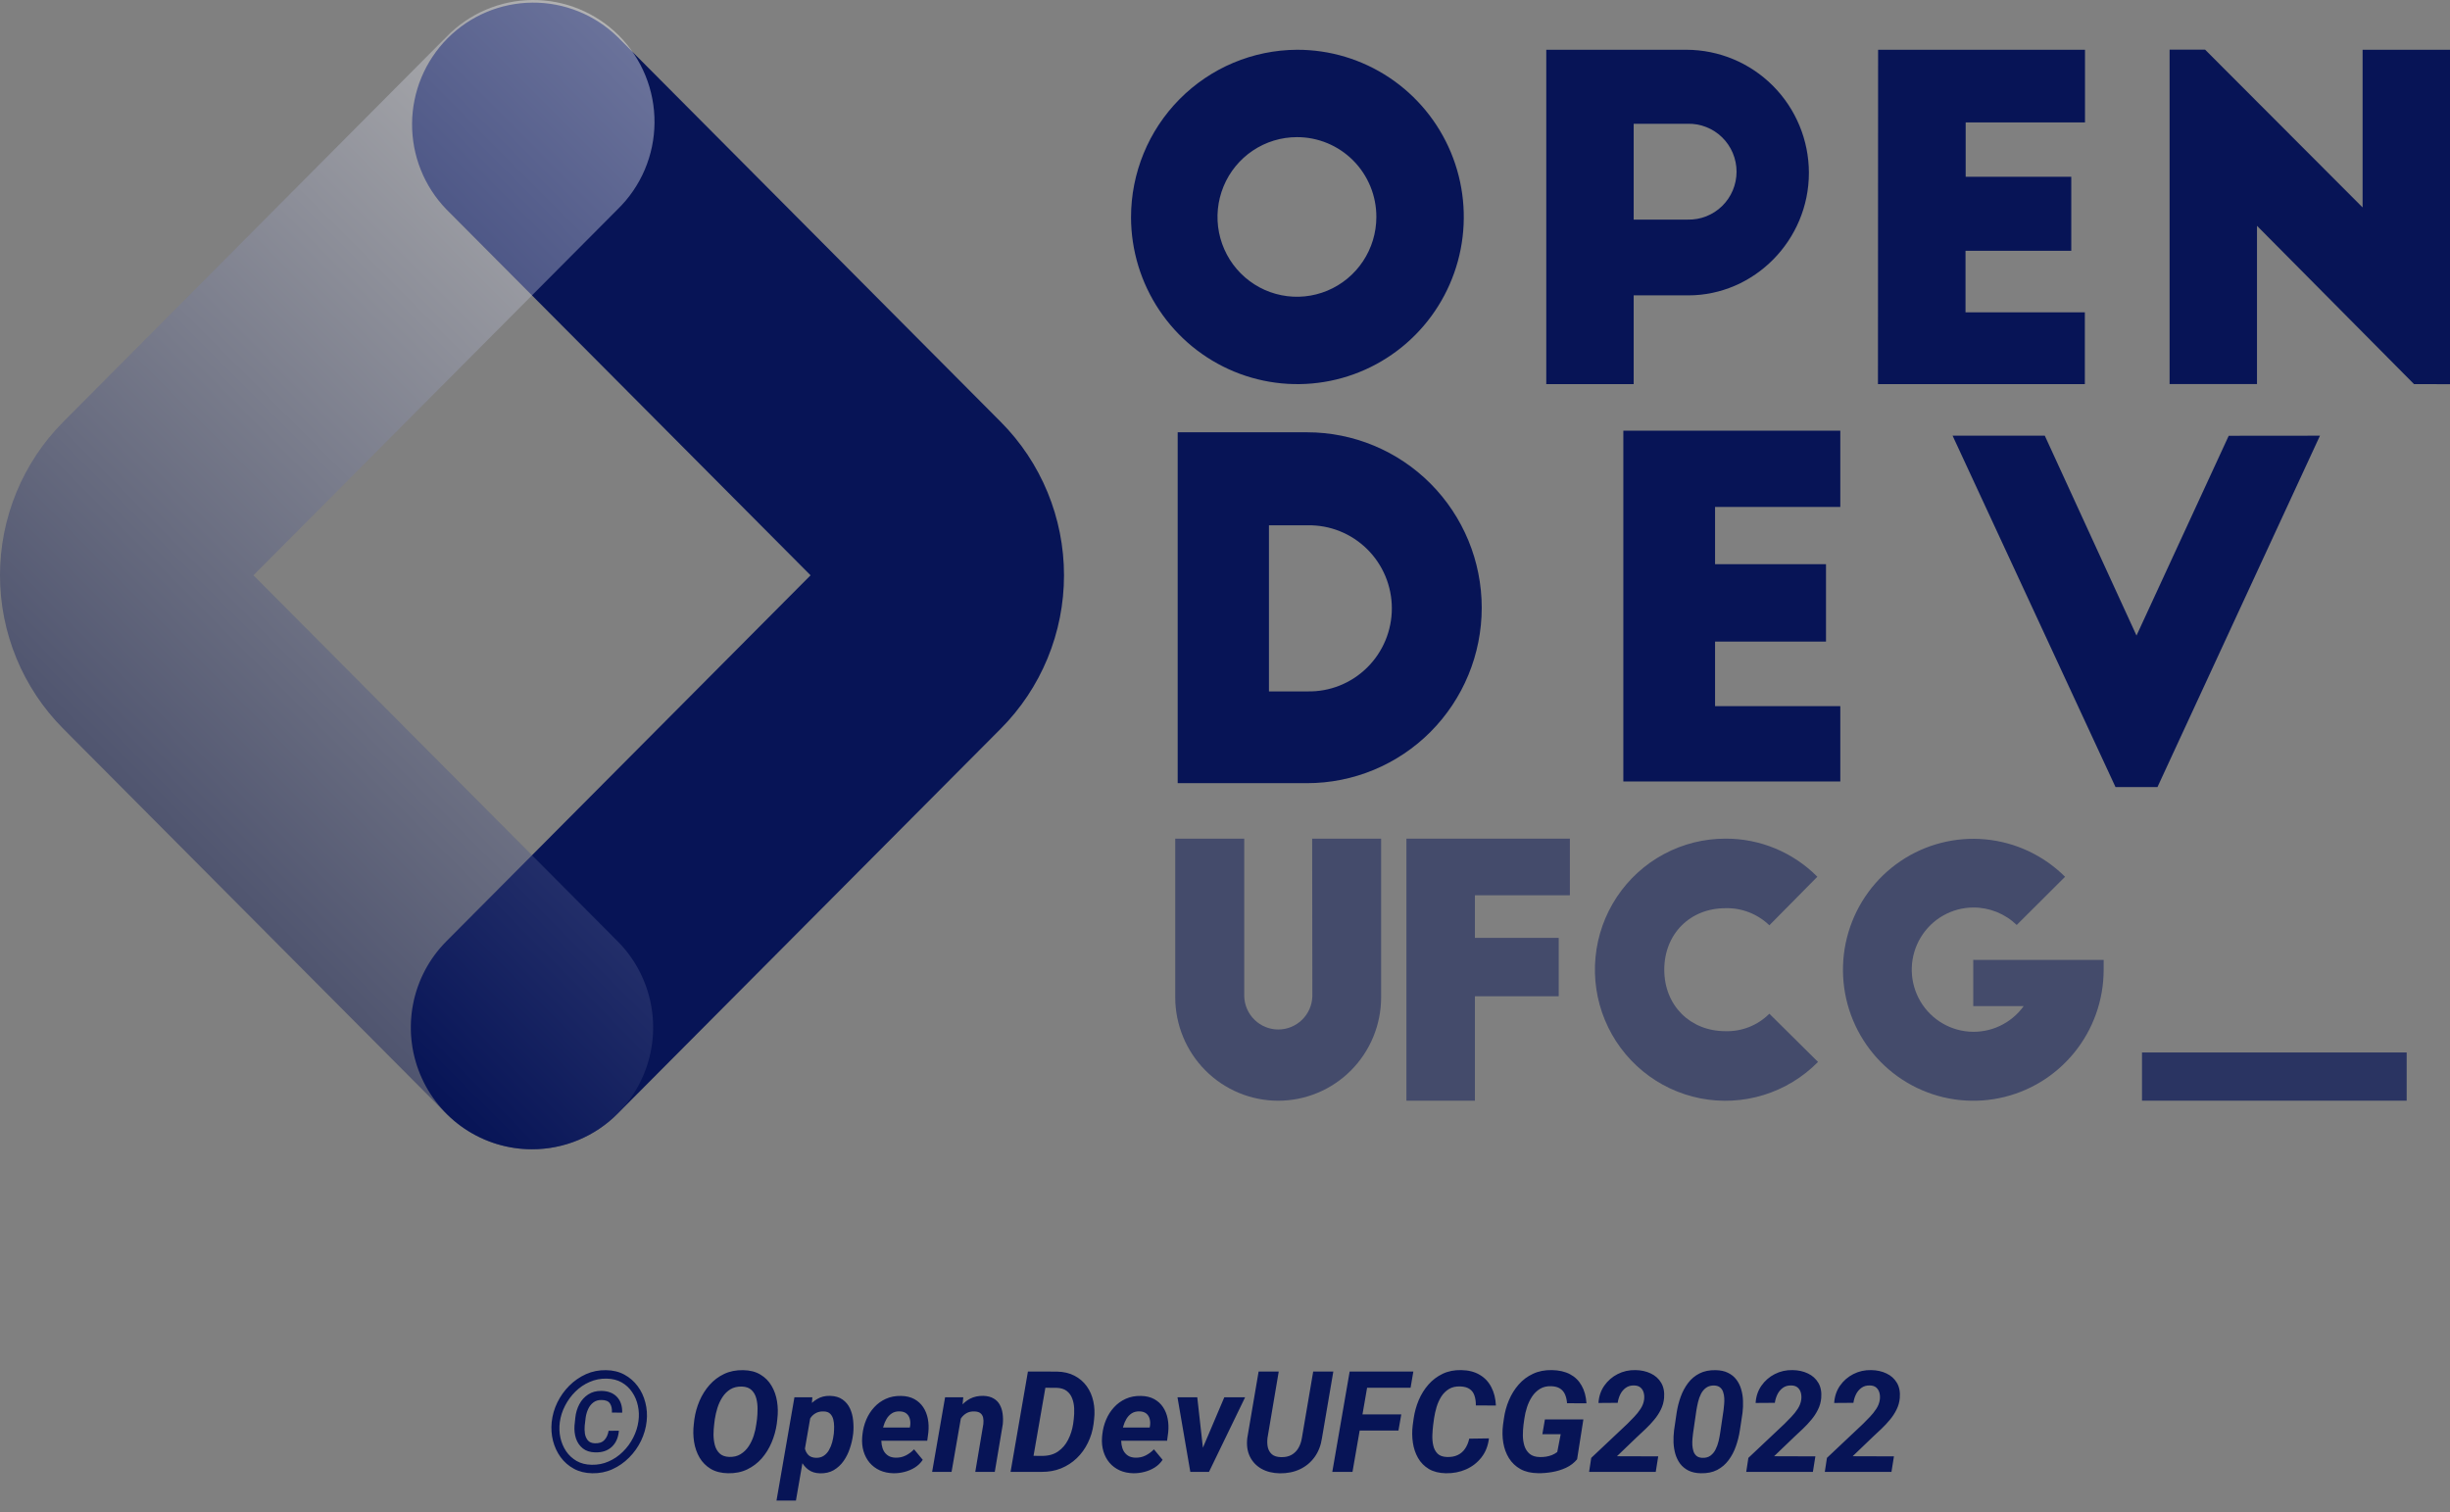
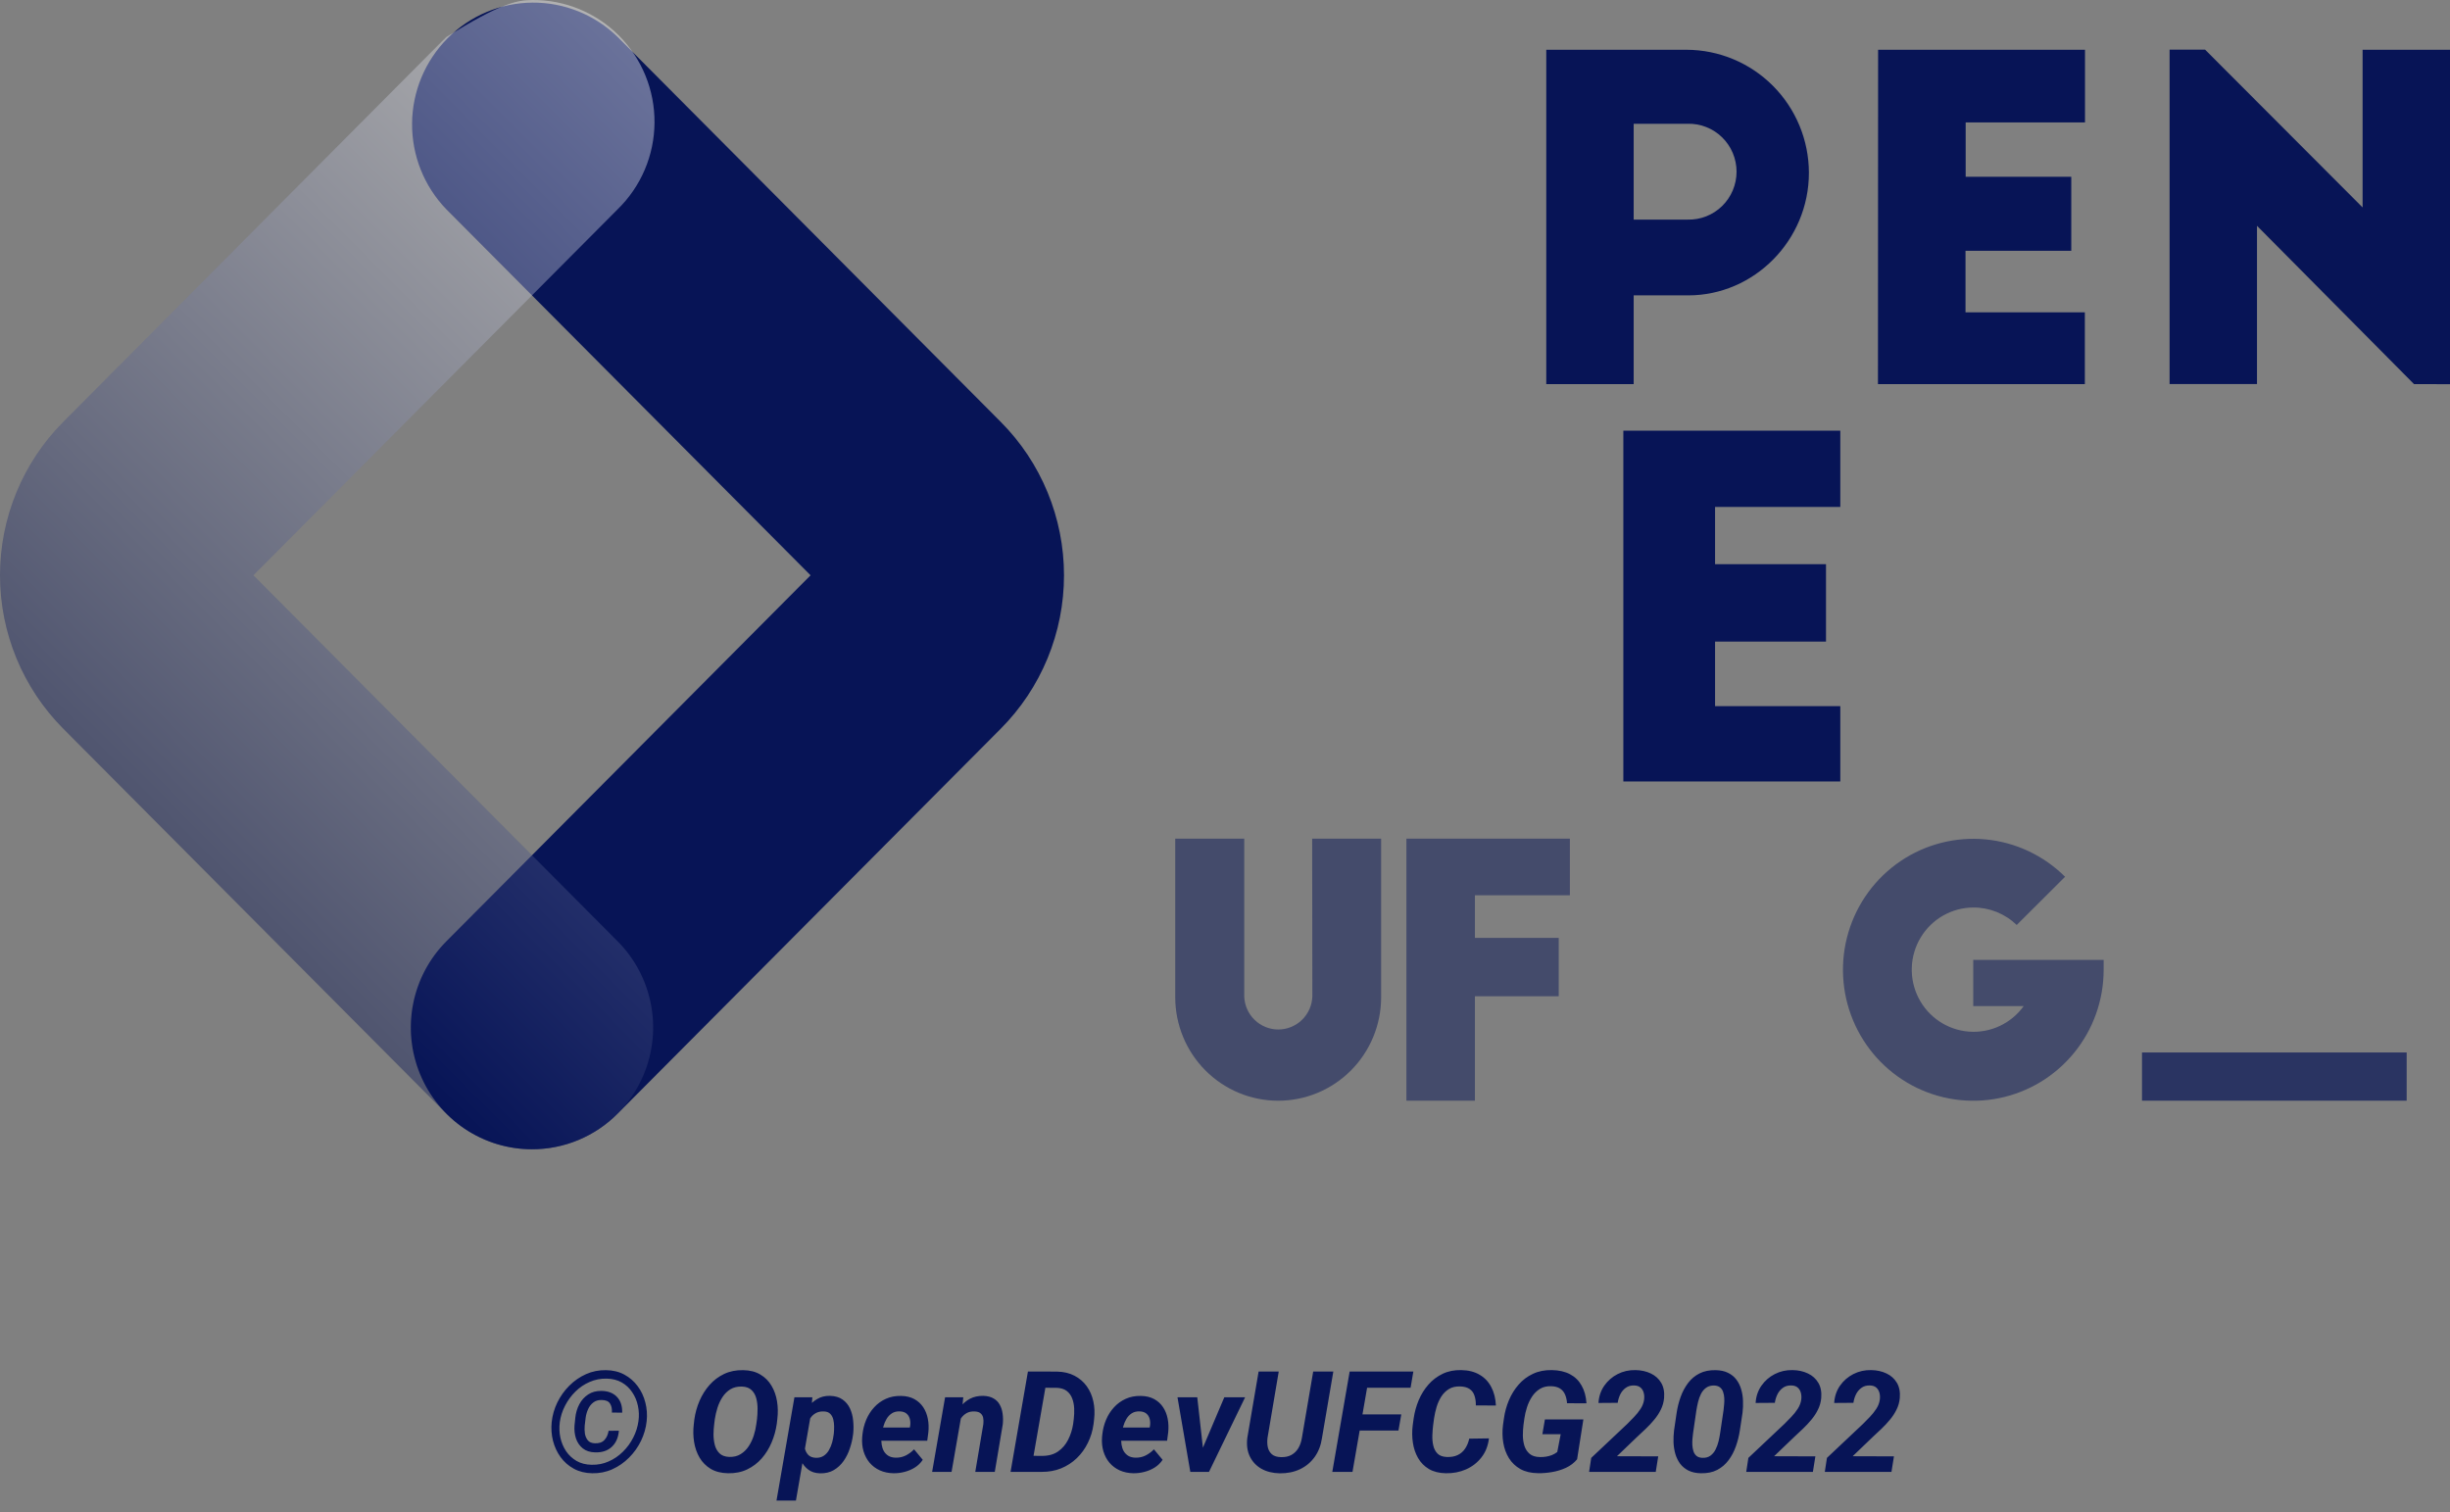
<svg xmlns="http://www.w3.org/2000/svg" width="243" height="150" viewBox="0 0 243 150" fill="none">
  <rect x="0" y="0" width="243" height="150" fill="#808080" stroke="none" />
  <path d="M52.766 114C50.389 113.999 48.066 113.29 46.089 111.962C44.113 110.635 42.573 108.749 41.663 106.542C40.753 104.335 40.514 101.907 40.977 99.564C41.44 97.221 42.584 95.069 44.263 93.379L80.394 57.066L44.263 20.755C42.065 18.478 40.847 15.423 40.871 12.251C40.895 9.078 42.16 6.042 44.392 3.799C46.624 1.556 49.645 0.285 52.802 0.261C55.959 0.236 58.999 1.461 61.265 3.67L99.257 41.848C101.247 43.846 102.824 46.218 103.901 48.83C104.977 51.441 105.532 54.239 105.532 57.066C105.532 59.892 104.977 62.69 103.901 65.301C102.824 67.912 101.247 70.285 99.257 72.283L61.265 110.461C60.151 111.585 58.826 112.476 57.367 113.083C55.909 113.691 54.345 114.002 52.766 114Z" fill="url(#paint0_linear_1117_543)" />
-   <path opacity="0.4" d="M52.766 113.999C51.186 114.002 49.622 113.691 48.163 113.084C46.703 112.476 45.378 111.585 44.263 110.461L6.274 72.283C4.285 70.285 2.707 67.912 1.631 65.301C0.554 62.69 0 59.892 0 57.065C0 54.239 0.554 51.441 1.631 48.83C2.707 46.218 4.285 43.846 6.274 41.848L44.263 3.67C45.373 2.52 46.7 1.603 48.166 0.973C49.632 0.343 51.208 0.012 52.802 -0C54.397 -0.012 55.977 0.294 57.453 0.902C58.928 1.509 60.269 2.405 61.396 3.538C62.523 4.671 63.415 6.018 64.02 7.501C64.624 8.983 64.929 10.572 64.917 12.174C64.905 13.776 64.576 15.36 63.949 16.833C63.322 18.306 62.41 19.64 61.265 20.755L25.135 57.065L61.265 93.376C62.945 95.066 64.088 97.218 64.551 99.561C65.014 101.903 64.776 104.331 63.866 106.538C62.957 108.744 61.417 110.63 59.441 111.958C57.465 113.286 55.142 113.995 52.766 113.997V113.999Z" fill="url(#paint1_linear_1117_543)" />
-   <path d="M128.637 4.937C131.901 4.928 135.094 5.892 137.813 7.707C140.532 9.522 142.654 12.106 143.911 15.133C145.168 18.16 145.504 21.494 144.875 24.712C144.247 27.931 142.683 30.89 140.381 33.215C138.079 35.541 135.142 37.128 131.943 37.776C128.743 38.424 125.424 38.104 122.405 36.857C119.387 35.609 116.804 33.491 114.984 30.768C113.163 28.046 112.187 24.842 112.179 21.562C112.178 17.167 113.909 12.951 116.993 9.836C120.077 6.72 124.264 4.959 128.637 4.937V4.937ZM128.637 13.603C127.079 13.603 125.555 14.066 124.259 14.936C122.963 15.806 121.953 17.042 121.356 18.489C120.76 19.936 120.603 21.528 120.907 23.064C121.211 24.599 121.961 26.01 123.063 27.118C124.165 28.225 125.569 28.979 127.098 29.284C128.626 29.59 130.21 29.433 131.65 28.833C133.09 28.234 134.32 27.218 135.185 25.916C136.051 24.614 136.513 23.083 136.512 21.517C136.514 20.477 136.312 19.447 135.917 18.486C135.522 17.524 134.942 16.651 134.211 15.916C133.479 15.181 132.61 14.598 131.653 14.201C130.697 13.804 129.672 13.601 128.637 13.603Z" fill="#071456" />
+   <path opacity="0.4" d="M52.766 113.999C51.186 114.002 49.622 113.691 48.163 113.084C46.703 112.476 45.378 111.585 44.263 110.461L6.274 72.283C4.285 70.285 2.707 67.912 1.631 65.301C0.554 62.69 0 59.892 0 57.065C0 54.239 0.554 51.441 1.631 48.83C2.707 46.218 4.285 43.846 6.274 41.848L44.263 3.67C49.632 0.343 51.208 0.012 52.802 -0C54.397 -0.012 55.977 0.294 57.453 0.902C58.928 1.509 60.269 2.405 61.396 3.538C62.523 4.671 63.415 6.018 64.02 7.501C64.624 8.983 64.929 10.572 64.917 12.174C64.905 13.776 64.576 15.36 63.949 16.833C63.322 18.306 62.41 19.64 61.265 20.755L25.135 57.065L61.265 93.376C62.945 95.066 64.088 97.218 64.551 99.561C65.014 101.903 64.776 104.331 63.866 106.538C62.957 108.744 61.417 110.63 59.441 111.958C57.465 113.286 55.142 113.995 52.766 113.997V113.999Z" fill="url(#paint1_linear_1117_543)" />
  <path d="M153.365 4.937H167.272C170.49 4.943 173.575 6.231 175.851 8.518C178.127 10.805 179.408 13.905 179.414 17.139C179.414 23.818 174.002 29.299 167.447 29.299H162.034V38.1H153.365V4.937ZM162.034 21.783H167.388C168.019 21.799 168.647 21.688 169.234 21.456C169.822 21.224 170.358 20.877 170.81 20.434C171.262 19.991 171.621 19.462 171.866 18.877C172.111 18.293 172.238 17.664 172.238 17.03C172.238 16.396 172.111 15.768 171.866 15.183C171.621 14.598 171.262 14.069 170.81 13.626C170.358 13.183 169.822 12.835 169.234 12.604C168.647 12.372 168.019 12.261 167.388 12.277H162.034V21.783Z" fill="#071456" />
  <path d="M186.278 4.937H206.798V12.142H194.962V17.537H205.436V24.879H194.947V30.982H206.783V38.1H186.263L186.278 4.937Z" fill="#071456" />
  <path d="M239.431 38.1L223.857 22.399V38.097H215.188V4.925H218.709L234.331 20.576V4.937H243V38.109L239.431 38.1Z" fill="#071456" />
-   <path d="M116.807 42.88H129.645C134.238 42.88 138.643 44.714 141.891 47.977C145.138 51.241 146.963 55.667 146.963 60.282C146.963 64.898 145.138 69.324 141.891 72.588C138.643 75.851 134.238 77.684 129.645 77.684H116.807V42.88ZM125.86 68.582H129.693C130.783 68.602 131.866 68.405 132.878 68C133.891 67.596 134.813 66.992 135.591 66.225C136.369 65.458 136.987 64.543 137.409 63.533C137.831 62.523 138.048 61.439 138.048 60.344C138.048 59.248 137.831 58.164 137.409 57.154C136.987 56.145 136.369 55.229 135.591 54.462C134.813 53.695 133.891 53.092 132.878 52.687C131.866 52.283 130.783 52.085 129.693 52.106H125.86V68.582Z" fill="#071456" />
  <path d="M161.008 42.721H182.528V50.285H170.106V55.963H181.109V63.64H170.106V70.045H182.528V77.516H161.008V42.721Z" fill="#071456" />
-   <path d="M230.102 43.217L213.986 78.069H209.823L193.665 43.217H202.81L211.907 63.043L221.052 43.226L230.102 43.217Z" fill="#071456" />
  <path opacity="0.7" d="M212.452 104.397H238.703V109.179H212.452V104.397Z" fill="#071456" />
  <g opacity="0.7">
    <path opacity="0.7" d="M130.165 98.821C130.139 99.705 129.772 100.543 129.141 101.159C128.51 101.774 127.665 102.119 126.785 102.119C125.906 102.119 125.061 101.774 124.43 101.159C123.799 100.543 123.432 99.705 123.406 98.821V83.189H116.565V98.923C116.565 100.27 116.83 101.604 117.343 102.849C117.856 104.094 118.608 105.225 119.556 106.178C120.504 107.13 121.629 107.886 122.868 108.402C124.107 108.917 125.434 109.183 126.775 109.183C128.116 109.183 129.443 108.917 130.682 108.402C131.921 107.886 133.046 107.13 133.994 106.178C134.942 105.225 135.694 104.094 136.207 102.849C136.721 101.604 136.985 100.27 136.985 98.923V83.189H130.145L130.165 98.821Z" fill="#071456" />
    <path opacity="0.7" d="M139.495 109.182H146.287V98.821H154.599V93.032H146.287V88.803H155.706V83.188H139.495V109.182Z" fill="#071456" />
-     <path opacity="0.7" d="M171.137 102.285C167.619 102.285 165.068 99.721 165.068 96.185C165.068 92.65 167.619 90.086 171.137 90.086C171.939 90.064 172.737 90.204 173.484 90.495C174.231 90.787 174.914 91.224 175.491 91.783L180.25 86.966C179.056 85.762 177.636 84.809 176.073 84.16C174.51 83.512 172.834 83.181 171.143 83.188C169.013 83.185 166.914 83.711 165.034 84.72C163.154 85.728 161.552 87.187 160.368 88.968C159.185 90.749 158.457 92.796 158.251 94.927C158.044 97.058 158.364 99.207 159.183 101.184C160.002 103.161 161.294 104.904 162.945 106.258C164.595 107.612 166.553 108.536 168.644 108.947C170.736 109.357 172.895 109.243 174.932 108.613C176.968 107.983 178.819 106.857 180.318 105.336L175.491 100.554C174.921 101.125 174.241 101.573 173.492 101.871C172.743 102.168 171.942 102.309 171.137 102.285Z" fill="#071456" />
    <path opacity="0.7" d="M195.714 95.214V99.801H200.716C200.101 100.654 199.278 101.334 198.326 101.777C197.375 102.22 196.326 102.41 195.281 102.329C194.236 102.249 193.228 101.901 192.355 101.318C191.481 100.735 190.771 99.937 190.292 98.999C189.813 98.062 189.581 97.017 189.618 95.964C189.655 94.911 189.96 93.885 190.504 92.985C191.047 92.084 191.812 91.338 192.724 90.818C193.636 90.299 194.665 90.023 195.714 90.017C197.321 90.01 198.867 90.632 200.026 91.75L204.82 86.969C202.697 84.854 199.911 83.545 196.936 83.262C193.96 82.98 190.979 83.742 188.5 85.419C186.021 87.097 184.197 89.585 183.338 92.462C182.479 95.339 182.638 98.426 183.789 101.198C184.94 103.969 187.01 106.255 189.649 107.665C192.288 109.076 195.331 109.524 198.262 108.933C201.192 108.343 203.828 106.75 205.722 104.426C207.615 102.103 208.649 99.192 208.648 96.188V95.217L195.714 95.214Z" fill="#071456" />
  </g>
  <path d="M60.364 141.925L61.383 141.918C61.328 142.602 61.091 143.138 60.672 143.525C60.257 143.908 59.703 144.088 59.011 144.065C58.519 144.051 58.115 143.919 57.801 143.668C57.491 143.418 57.268 143.094 57.131 142.698C56.999 142.297 56.949 141.871 56.98 141.419L57.062 140.62C57.113 140.141 57.245 139.699 57.459 139.293C57.673 138.888 57.965 138.564 58.334 138.323C58.703 138.077 59.148 137.958 59.667 137.967C60.328 137.981 60.838 138.181 61.198 138.569C61.558 138.952 61.729 139.471 61.711 140.127L60.692 140.114C60.715 139.74 60.651 139.442 60.501 139.218C60.355 138.99 60.079 138.874 59.674 138.87C59.346 138.861 59.07 138.943 58.847 139.116C58.628 139.284 58.457 139.503 58.334 139.772C58.211 140.041 58.129 140.321 58.088 140.613L57.992 141.426C57.969 141.677 57.976 141.934 58.013 142.199C58.054 142.458 58.149 142.682 58.3 142.869C58.45 143.051 58.68 143.149 58.99 143.163C59.41 143.181 59.726 143.076 59.94 142.848C60.159 142.62 60.3 142.313 60.364 141.925ZM55.524 141.064C55.456 141.588 55.474 142.098 55.579 142.595C55.688 143.092 55.878 143.543 56.147 143.949C56.42 144.35 56.769 144.673 57.192 144.919C57.616 145.161 58.113 145.286 58.683 145.295C59.28 145.309 59.84 145.2 60.364 144.967C60.893 144.735 61.365 144.414 61.779 144.003C62.199 143.593 62.54 143.126 62.805 142.602C63.074 142.078 63.247 141.533 63.324 140.968C63.397 140.449 63.379 139.941 63.27 139.444C63.165 138.947 62.976 138.498 62.702 138.097C62.433 137.692 62.087 137.368 61.663 137.126C61.239 136.885 60.742 136.76 60.173 136.75C59.576 136.737 59.013 136.846 58.484 137.079C57.956 137.306 57.484 137.625 57.069 138.036C56.655 138.446 56.313 138.913 56.044 139.437C55.775 139.957 55.602 140.499 55.524 141.064ZM54.718 141.064C54.791 140.385 54.977 139.736 55.278 139.116C55.584 138.491 55.978 137.938 56.461 137.455C56.949 136.967 57.502 136.584 58.122 136.306C58.742 136.028 59.407 135.896 60.118 135.91C60.797 135.919 61.401 136.067 61.93 136.354C62.458 136.641 62.898 137.024 63.249 137.502C63.605 137.981 63.857 138.521 64.008 139.123C64.163 139.72 64.206 140.337 64.138 140.975C64.065 141.65 63.878 142.299 63.577 142.923C63.276 143.543 62.882 144.097 62.395 144.584C61.911 145.072 61.358 145.457 60.733 145.74C60.114 146.018 59.45 146.15 58.744 146.136C58.06 146.127 57.454 145.979 56.926 145.692C56.397 145.405 55.957 145.022 55.606 144.543C55.255 144.06 55.003 143.518 54.848 142.917C54.697 142.315 54.654 141.697 54.718 141.064ZM77.099 140.756L77.044 141.235C76.953 141.873 76.782 142.488 76.531 143.081C76.281 143.673 75.953 144.202 75.547 144.667C75.141 145.127 74.658 145.491 74.098 145.76C73.542 146.025 72.91 146.15 72.204 146.136C71.53 146.123 70.958 145.977 70.488 145.699C70.023 145.416 69.654 145.042 69.381 144.578C69.112 144.113 68.932 143.596 68.841 143.026C68.75 142.452 68.741 141.864 68.814 141.262L68.868 140.791C68.959 140.153 69.13 139.54 69.381 138.952C69.636 138.364 69.966 137.84 70.372 137.379C70.782 136.915 71.265 136.55 71.821 136.286C72.382 136.021 73.011 135.896 73.708 135.91C74.382 135.919 74.952 136.065 75.417 136.347C75.886 136.625 76.255 136.997 76.524 137.461C76.798 137.922 76.98 138.439 77.071 139.013C77.162 139.583 77.171 140.164 77.099 140.756ZM75.014 141.262L75.082 140.77C75.118 140.46 75.137 140.125 75.137 139.765C75.141 139.401 75.1 139.052 75.014 138.719C74.927 138.382 74.772 138.106 74.549 137.892C74.33 137.673 74.013 137.555 73.599 137.537C73.152 137.523 72.769 137.612 72.45 137.803C72.136 137.995 71.871 138.254 71.657 138.583C71.448 138.906 71.281 139.262 71.158 139.649C71.04 140.032 70.953 140.408 70.898 140.777L70.837 141.269C70.796 141.574 70.773 141.912 70.769 142.281C70.769 142.645 70.812 142.996 70.898 143.333C70.985 143.666 71.14 143.942 71.363 144.161C71.587 144.379 71.906 144.498 72.32 144.516C72.762 144.53 73.141 144.439 73.455 144.243C73.774 144.047 74.041 143.787 74.255 143.463C74.469 143.135 74.638 142.78 74.761 142.397C74.884 142.01 74.968 141.631 75.014 141.262ZM80.455 140.134L78.944 148.843H77.017L78.794 138.603H80.571L80.455 140.134ZM84.625 142.178L84.605 142.322C84.55 142.768 84.445 143.22 84.29 143.675C84.14 144.131 83.932 144.548 83.668 144.926C83.404 145.3 83.078 145.601 82.69 145.829C82.303 146.052 81.847 146.157 81.323 146.143C80.863 146.129 80.48 146.009 80.175 145.781C79.87 145.553 79.63 145.261 79.457 144.906C79.284 144.546 79.163 144.158 79.095 143.744C79.026 143.329 78.999 142.932 79.013 142.554L79.061 142.171C79.129 141.757 79.247 141.331 79.416 140.893C79.585 140.451 79.803 140.045 80.072 139.676C80.341 139.303 80.662 139.004 81.036 138.781C81.41 138.553 81.841 138.446 82.328 138.459C82.834 138.473 83.246 138.594 83.565 138.822C83.889 139.05 84.135 139.346 84.304 139.71C84.472 140.075 84.577 140.474 84.618 140.907C84.664 141.335 84.666 141.759 84.625 142.178ZM82.684 142.315L82.704 142.171C82.722 141.971 82.731 141.75 82.731 141.508C82.731 141.262 82.704 141.028 82.649 140.804C82.595 140.581 82.495 140.394 82.349 140.244C82.203 140.093 81.993 140.014 81.72 140.004C81.442 139.991 81.198 140.034 80.988 140.134C80.779 140.235 80.601 140.376 80.455 140.558C80.314 140.736 80.198 140.939 80.106 141.167C80.015 141.394 79.949 141.629 79.908 141.871L79.772 142.828C79.749 143.106 79.767 143.381 79.826 143.655C79.885 143.924 80.002 144.147 80.175 144.325C80.353 144.502 80.608 144.596 80.94 144.605C81.241 144.61 81.496 144.541 81.706 144.4C81.916 144.259 82.087 144.072 82.219 143.839C82.356 143.602 82.46 143.349 82.533 143.081C82.606 142.812 82.656 142.556 82.684 142.315ZM88.631 146.136C88.125 146.127 87.669 146.031 87.264 145.849C86.858 145.662 86.519 145.407 86.245 145.083C85.976 144.76 85.778 144.384 85.65 143.956C85.523 143.527 85.477 143.067 85.514 142.575L85.541 142.294C85.596 141.779 85.721 141.29 85.917 140.825C86.113 140.36 86.375 139.95 86.703 139.594C87.031 139.234 87.419 138.954 87.865 138.753C88.316 138.548 88.818 138.453 89.369 138.466C89.884 138.475 90.324 138.58 90.689 138.781C91.053 138.981 91.347 139.25 91.57 139.587C91.794 139.925 91.946 140.31 92.028 140.743C92.11 141.171 92.126 141.62 92.076 142.089L91.967 142.91H86.252L86.464 141.597L90.237 141.604L90.272 141.433C90.308 141.182 90.296 140.95 90.237 140.736C90.178 140.517 90.066 140.342 89.902 140.209C89.738 140.077 89.519 140.007 89.246 139.998C88.932 139.988 88.667 140.055 88.453 140.196C88.239 140.337 88.064 140.524 87.927 140.756C87.79 140.989 87.685 141.242 87.612 141.515C87.539 141.784 87.487 142.044 87.455 142.294L87.428 142.568C87.405 142.809 87.412 143.051 87.448 143.292C87.485 143.529 87.555 143.744 87.66 143.935C87.769 144.126 87.918 144.281 88.105 144.4C88.296 144.518 88.535 144.582 88.822 144.591C89.187 144.6 89.522 144.53 89.827 144.379C90.137 144.224 90.415 144.019 90.661 143.764L91.522 144.803C91.317 145.113 91.055 145.368 90.736 145.569C90.422 145.765 90.082 145.908 89.718 146C89.353 146.095 88.991 146.141 88.631 146.136ZM95.371 140.292L94.38 146H92.452L93.737 138.603H95.542L95.371 140.292ZM94.804 142.042L94.325 142.055C94.375 141.613 94.476 141.176 94.626 140.743C94.776 140.31 94.981 139.92 95.241 139.574C95.505 139.223 95.827 138.947 96.205 138.747C96.588 138.546 97.032 138.45 97.538 138.459C97.948 138.473 98.285 138.56 98.55 138.719C98.819 138.874 99.024 139.084 99.165 139.348C99.311 139.612 99.404 139.911 99.445 140.244C99.491 140.576 99.495 140.923 99.459 141.283L98.666 146H96.731L97.531 141.262C97.559 141.021 97.552 140.806 97.511 140.62C97.47 140.433 97.379 140.285 97.237 140.175C97.101 140.066 96.9 140.009 96.636 140.004C96.344 139.995 96.091 140.05 95.877 140.168C95.667 140.287 95.49 140.446 95.344 140.647C95.198 140.847 95.082 141.069 94.995 141.31C94.909 141.552 94.845 141.795 94.804 142.042ZM103.314 146H101.1L101.387 144.4L103.376 144.414C103.996 144.414 104.518 144.268 104.941 143.976C105.365 143.68 105.698 143.292 105.939 142.814C106.186 142.331 106.352 141.809 106.438 141.249L106.5 140.763C106.541 140.417 106.555 140.066 106.541 139.71C106.527 139.35 106.461 139.018 106.343 138.712C106.229 138.407 106.047 138.159 105.796 137.967C105.545 137.776 105.206 137.673 104.777 137.66L102.508 137.653L102.788 136.046L104.839 136.053C105.504 136.067 106.083 136.204 106.575 136.463C107.067 136.719 107.471 137.065 107.785 137.502C108.1 137.94 108.318 138.441 108.441 139.006C108.564 139.567 108.59 140.157 108.517 140.777L108.462 141.262C108.371 141.928 108.182 142.55 107.895 143.128C107.612 143.707 107.245 144.213 106.794 144.646C106.347 145.074 105.83 145.409 105.242 145.651C104.654 145.888 104.012 146.004 103.314 146ZM103.964 136.046L102.234 146H100.231L101.954 136.046H103.964ZM112.42 146.136C111.914 146.127 111.458 146.031 111.053 145.849C110.647 145.662 110.308 145.407 110.034 145.083C109.765 144.76 109.567 144.384 109.439 143.956C109.312 143.527 109.266 143.067 109.303 142.575L109.33 142.294C109.385 141.779 109.51 141.29 109.706 140.825C109.902 140.36 110.164 139.95 110.492 139.594C110.82 139.234 111.208 138.954 111.654 138.753C112.105 138.548 112.607 138.453 113.158 138.466C113.673 138.475 114.113 138.58 114.478 138.781C114.842 138.981 115.136 139.25 115.359 139.587C115.583 139.925 115.735 140.31 115.817 140.743C115.899 141.171 115.915 141.62 115.865 142.089L115.756 142.91H110.041L110.253 141.597L114.026 141.604L114.061 141.433C114.097 141.182 114.086 140.95 114.026 140.736C113.967 140.517 113.855 140.342 113.691 140.209C113.527 140.077 113.309 140.007 113.035 139.998C112.721 139.988 112.456 140.055 112.242 140.196C112.028 140.337 111.853 140.524 111.716 140.756C111.579 140.989 111.474 141.242 111.401 141.515C111.328 141.784 111.276 142.044 111.244 142.294L111.217 142.568C111.194 142.809 111.201 143.051 111.237 143.292C111.274 143.529 111.344 143.744 111.449 143.935C111.559 144.126 111.707 144.281 111.894 144.4C112.085 144.518 112.324 144.582 112.611 144.591C112.976 144.6 113.311 144.53 113.616 144.379C113.926 144.224 114.204 144.019 114.45 143.764L115.312 144.803C115.106 145.113 114.844 145.368 114.525 145.569C114.211 145.765 113.871 145.908 113.507 146C113.142 146.095 112.78 146.141 112.42 146.136ZM118.935 144.482L121.43 138.603H123.494L119.912 146H118.661L118.935 144.482ZM118.75 138.603L119.427 144.667L119.249 146H118.06L116.788 138.603H118.75ZM130.248 136.046H132.244L131.123 142.616C131.018 143.354 130.774 143.99 130.392 144.523C130.013 145.052 129.526 145.457 128.929 145.74C128.336 146.018 127.669 146.152 126.926 146.143C126.233 146.129 125.629 145.979 125.114 145.692C124.604 145.4 124.221 144.995 123.966 144.475C123.711 143.951 123.626 143.333 123.713 142.623L124.834 136.046H126.83L125.716 142.629C125.675 142.971 125.686 143.286 125.75 143.573C125.818 143.855 125.955 144.085 126.16 144.263C126.37 144.436 126.666 144.528 127.049 144.537C127.454 144.55 127.801 144.477 128.088 144.318C128.375 144.158 128.605 143.933 128.778 143.641C128.951 143.345 129.068 143.005 129.127 142.623L130.248 136.046ZM135.874 136.046L134.145 146H132.142L133.864 136.046H135.874ZM138.984 140.298L138.704 141.898H134.302L134.582 140.298H138.984ZM140.181 136.046L139.907 137.653H135.04L135.32 136.046H140.181ZM145.725 142.705L147.68 142.677C147.593 143.411 147.345 144.04 146.935 144.564C146.529 145.083 146.019 145.48 145.403 145.753C144.788 146.022 144.12 146.15 143.4 146.136C142.735 146.123 142.174 145.981 141.719 145.712C141.263 145.439 140.905 145.074 140.646 144.619C140.386 144.163 140.215 143.655 140.133 143.094C140.051 142.534 140.046 141.959 140.119 141.372L140.215 140.681C140.306 140.061 140.472 139.462 140.714 138.883C140.96 138.305 141.281 137.79 141.678 137.338C142.074 136.887 142.544 136.532 143.086 136.272C143.628 136.012 144.243 135.889 144.932 135.903C145.652 135.917 146.26 136.071 146.757 136.368C147.258 136.659 147.643 137.067 147.912 137.591C148.186 138.111 148.338 138.719 148.37 139.417L146.381 139.41C146.385 139.041 146.34 138.717 146.244 138.439C146.153 138.156 145.993 137.938 145.766 137.783C145.538 137.623 145.223 137.537 144.822 137.523C144.385 137.509 144.013 137.596 143.708 137.783C143.403 137.97 143.15 138.22 142.949 138.535C142.753 138.849 142.598 139.193 142.484 139.567C142.375 139.941 142.293 140.307 142.238 140.667L142.143 141.378C142.106 141.675 142.081 142.003 142.067 142.363C142.054 142.718 142.083 143.058 142.156 143.381C142.229 143.705 142.37 143.974 142.58 144.188C142.79 144.398 143.102 144.509 143.517 144.523C143.927 144.537 144.28 144.473 144.576 144.332C144.877 144.19 145.121 143.981 145.308 143.703C145.499 143.425 145.638 143.092 145.725 142.705ZM157.045 140.797L156.423 144.749C156.127 145.109 155.757 145.391 155.315 145.596C154.878 145.797 154.415 145.938 153.928 146.02C153.44 146.102 152.975 146.139 152.533 146.129C151.854 146.12 151.275 145.984 150.797 145.719C150.323 145.45 149.945 145.09 149.662 144.639C149.384 144.188 149.197 143.68 149.102 143.115C149.006 142.545 148.997 141.953 149.074 141.337L149.163 140.715C149.25 140.077 149.416 139.469 149.662 138.89C149.908 138.307 150.229 137.79 150.626 137.338C151.022 136.883 151.496 136.527 152.048 136.272C152.599 136.012 153.226 135.889 153.928 135.903C154.63 135.917 155.227 136.053 155.719 136.313C156.211 136.573 156.594 136.946 156.867 137.434C157.145 137.917 157.307 138.505 157.353 139.198L155.425 139.191C155.402 138.863 155.336 138.573 155.227 138.323C155.117 138.072 154.953 137.876 154.734 137.735C154.516 137.594 154.229 137.516 153.873 137.502C153.436 137.484 153.06 137.571 152.745 137.762C152.431 137.954 152.166 138.211 151.952 138.535C151.743 138.854 151.576 139.205 151.453 139.587C151.33 139.966 151.243 140.337 151.193 140.702L151.104 141.344C151.063 141.677 151.043 142.028 151.043 142.397C151.048 142.762 151.1 143.106 151.2 143.429C151.305 143.748 151.478 144.01 151.72 144.215C151.961 144.416 152.299 144.521 152.731 144.53C152.941 144.534 153.146 144.521 153.347 144.489C153.547 144.457 153.741 144.404 153.928 144.332C154.115 144.254 154.29 144.154 154.454 144.031L154.796 142.26H152.978L153.23 140.797H157.045ZM164.469 144.461L164.223 146H157.612L157.824 144.612L161.413 141.228C161.623 141.023 161.846 140.795 162.083 140.544C162.325 140.294 162.536 140.027 162.719 139.745C162.906 139.458 163.022 139.157 163.067 138.842C163.099 138.601 163.088 138.375 163.033 138.166C162.979 137.951 162.874 137.776 162.719 137.639C162.564 137.502 162.35 137.432 162.076 137.427C161.748 137.418 161.47 137.498 161.242 137.667C161.014 137.831 160.834 138.047 160.702 138.316C160.575 138.58 160.49 138.858 160.449 139.15L158.542 139.164C158.583 138.516 158.774 137.947 159.116 137.455C159.463 136.958 159.905 136.573 160.442 136.299C160.985 136.021 161.575 135.889 162.213 135.903C162.778 135.912 163.284 136.024 163.73 136.238C164.177 136.447 164.521 136.757 164.763 137.167C165.004 137.573 165.1 138.074 165.05 138.671C165.013 139.082 164.906 139.464 164.729 139.82C164.555 140.175 164.337 140.51 164.072 140.825C163.812 141.139 163.535 141.438 163.238 141.72C162.942 141.998 162.655 142.267 162.377 142.527L160.374 144.448L164.469 144.461ZM172.829 140.148L172.569 141.864C172.487 142.411 172.355 142.942 172.173 143.457C171.995 143.967 171.754 144.427 171.448 144.837C171.143 145.248 170.765 145.571 170.313 145.808C169.862 146.041 169.322 146.15 168.693 146.136C168.215 146.127 167.807 146.038 167.47 145.87C167.137 145.701 166.864 145.478 166.649 145.2C166.44 144.917 166.28 144.596 166.171 144.236C166.066 143.871 166.005 143.488 165.986 143.087C165.973 142.682 165.991 142.276 166.041 141.871L166.294 140.148C166.376 139.606 166.508 139.079 166.69 138.569C166.873 138.058 167.117 137.6 167.422 137.195C167.727 136.785 168.105 136.466 168.557 136.238C169.012 136.005 169.552 135.896 170.177 135.91C170.655 135.919 171.061 136.008 171.394 136.176C171.731 136.34 172.004 136.561 172.214 136.839C172.428 137.117 172.588 137.436 172.692 137.796C172.802 138.156 172.863 138.537 172.877 138.938C172.895 139.339 172.879 139.742 172.829 140.148ZM170.614 142.13L170.949 139.868C170.967 139.704 170.986 139.519 171.004 139.314C171.027 139.104 171.031 138.892 171.018 138.678C171.008 138.464 170.972 138.266 170.908 138.083C170.849 137.897 170.751 137.746 170.614 137.632C170.478 137.514 170.291 137.448 170.054 137.434C169.726 137.42 169.452 137.491 169.233 137.646C169.019 137.796 168.846 137.999 168.714 138.254C168.586 138.51 168.488 138.781 168.42 139.068C168.352 139.355 168.297 139.626 168.256 139.881L167.928 142.137C167.91 142.301 167.889 142.488 167.866 142.698C167.848 142.907 167.843 143.122 167.853 143.34C167.866 143.559 167.903 143.762 167.962 143.949C168.021 144.136 168.119 144.288 168.256 144.407C168.393 144.525 168.579 144.591 168.816 144.605C169.145 144.623 169.418 144.555 169.637 144.4C169.855 144.24 170.029 144.033 170.156 143.778C170.288 143.518 170.389 143.242 170.457 142.951C170.525 142.654 170.578 142.381 170.614 142.13ZM180.055 144.461L179.809 146H173.198L173.41 144.612L176.999 141.228C177.209 141.023 177.432 140.795 177.669 140.544C177.91 140.294 178.122 140.027 178.305 139.745C178.492 139.458 178.608 139.157 178.653 138.842C178.685 138.601 178.674 138.375 178.619 138.166C178.564 137.951 178.46 137.776 178.305 137.639C178.15 137.502 177.936 137.432 177.662 137.427C177.334 137.418 177.056 137.498 176.828 137.667C176.6 137.831 176.42 138.047 176.288 138.316C176.16 138.58 176.076 138.858 176.035 139.15L174.128 139.164C174.169 138.516 174.36 137.947 174.702 137.455C175.049 136.958 175.491 136.573 176.028 136.299C176.571 136.021 177.161 135.889 177.799 135.903C178.364 135.912 178.87 136.024 179.316 136.238C179.763 136.447 180.107 136.757 180.349 137.167C180.59 137.573 180.686 138.074 180.636 138.671C180.599 139.082 180.492 139.464 180.314 139.82C180.141 140.175 179.923 140.51 179.658 140.825C179.398 141.139 179.12 141.438 178.824 141.72C178.528 141.998 178.241 142.267 177.963 142.527L175.96 144.448L180.055 144.461ZM187.848 144.461L187.602 146H180.991L181.203 144.612L184.792 141.228C185.002 141.023 185.225 140.795 185.462 140.544C185.703 140.294 185.915 140.027 186.098 139.745C186.285 139.458 186.401 139.157 186.446 138.842C186.478 138.601 186.467 138.375 186.412 138.166C186.357 137.951 186.253 137.776 186.098 137.639C185.943 137.502 185.729 137.432 185.455 137.427C185.127 137.418 184.849 137.498 184.621 137.667C184.393 137.831 184.213 138.047 184.081 138.316C183.953 138.58 183.869 138.858 183.828 139.15L181.921 139.164C181.962 138.516 182.153 137.947 182.495 137.455C182.841 136.958 183.284 136.573 183.821 136.299C184.364 136.021 184.954 135.889 185.592 135.903C186.157 135.912 186.663 136.024 187.109 136.238C187.556 136.447 187.9 136.757 188.142 137.167C188.383 137.573 188.479 138.074 188.429 138.671C188.392 139.082 188.285 139.464 188.107 139.82C187.934 140.175 187.715 140.51 187.451 140.825C187.191 141.139 186.913 141.438 186.617 141.72C186.321 141.998 186.034 142.267 185.756 142.527L183.753 144.448L187.848 144.461Z" fill="#071456" />
  <defs>
    <linearGradient id="paint0_linear_1117_543" x1="21.947" y1="88.035" x2="83.883" y2="26.398" gradientUnits="userSpaceOnUse">
      <stop stop-color="#071456" />
      <stop offset="1" stop-color="#071456" />
    </linearGradient>
    <linearGradient id="paint1_linear_1117_543" x1="21.947" y1="88.035" x2="83.883" y2="26.398" gradientUnits="userSpaceOnUse">
      <stop stop-color="#071456" />
      <stop offset="1" stop-color="white" />
    </linearGradient>
  </defs>
</svg>